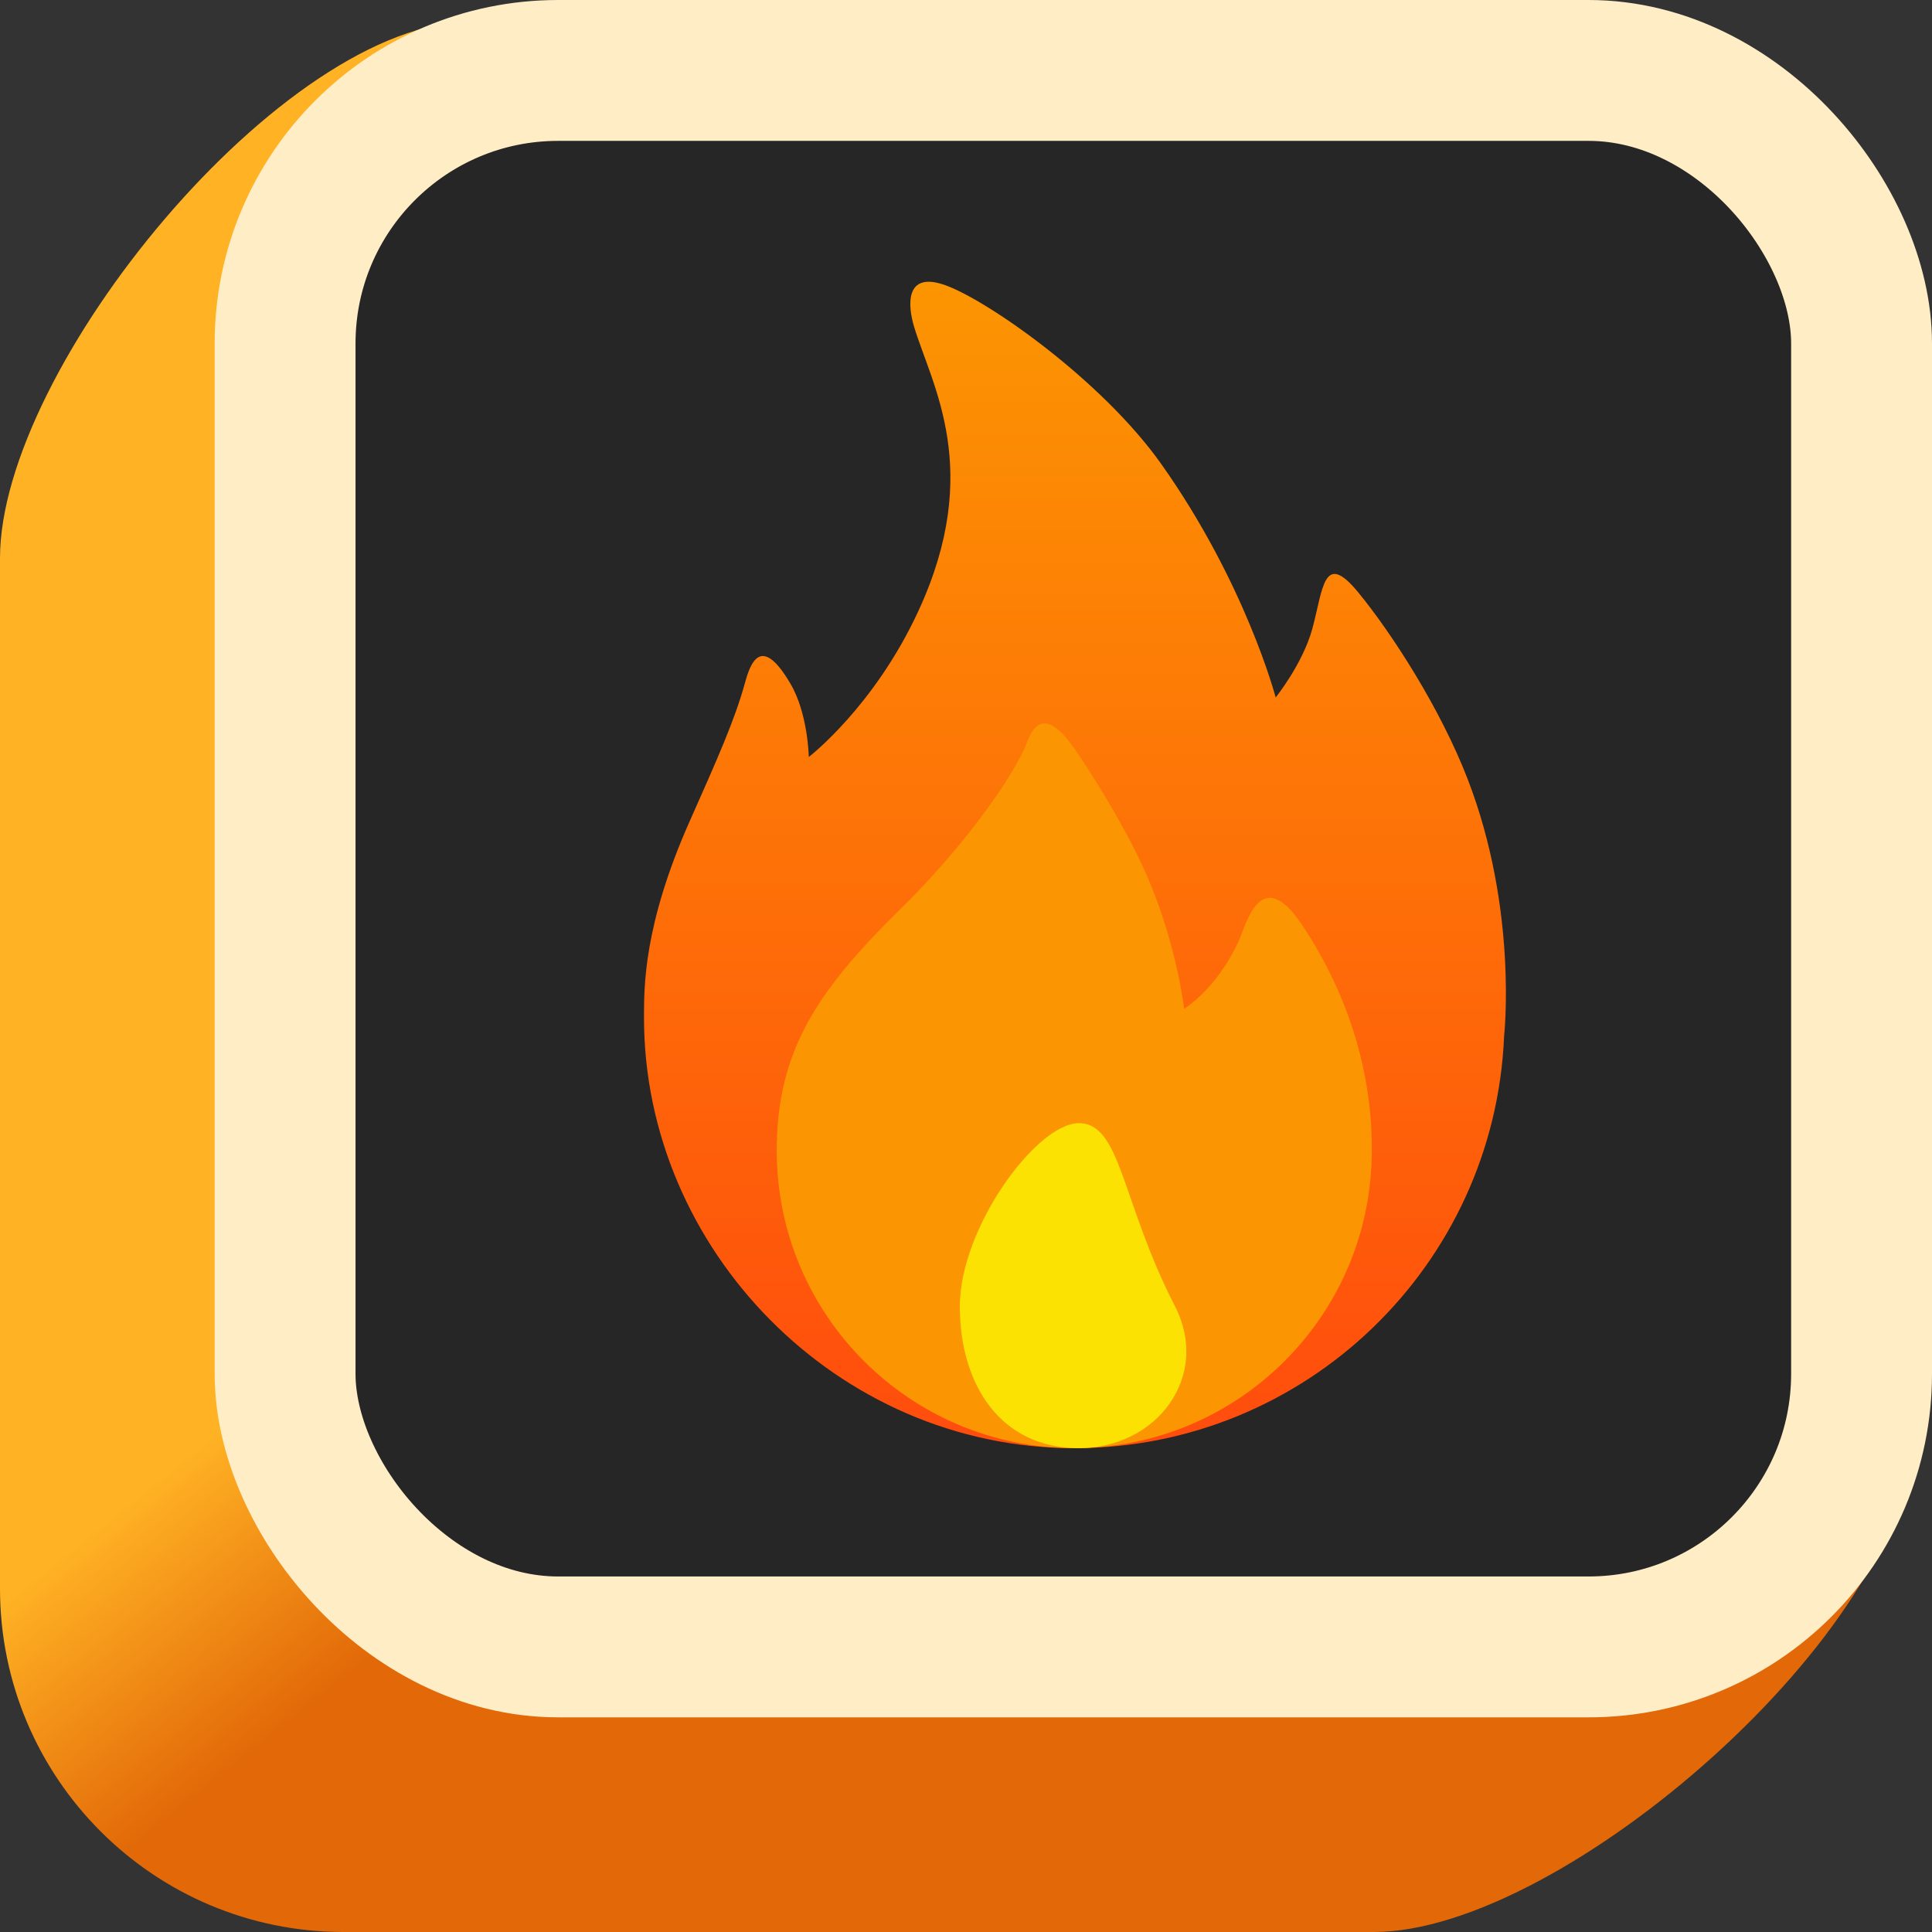
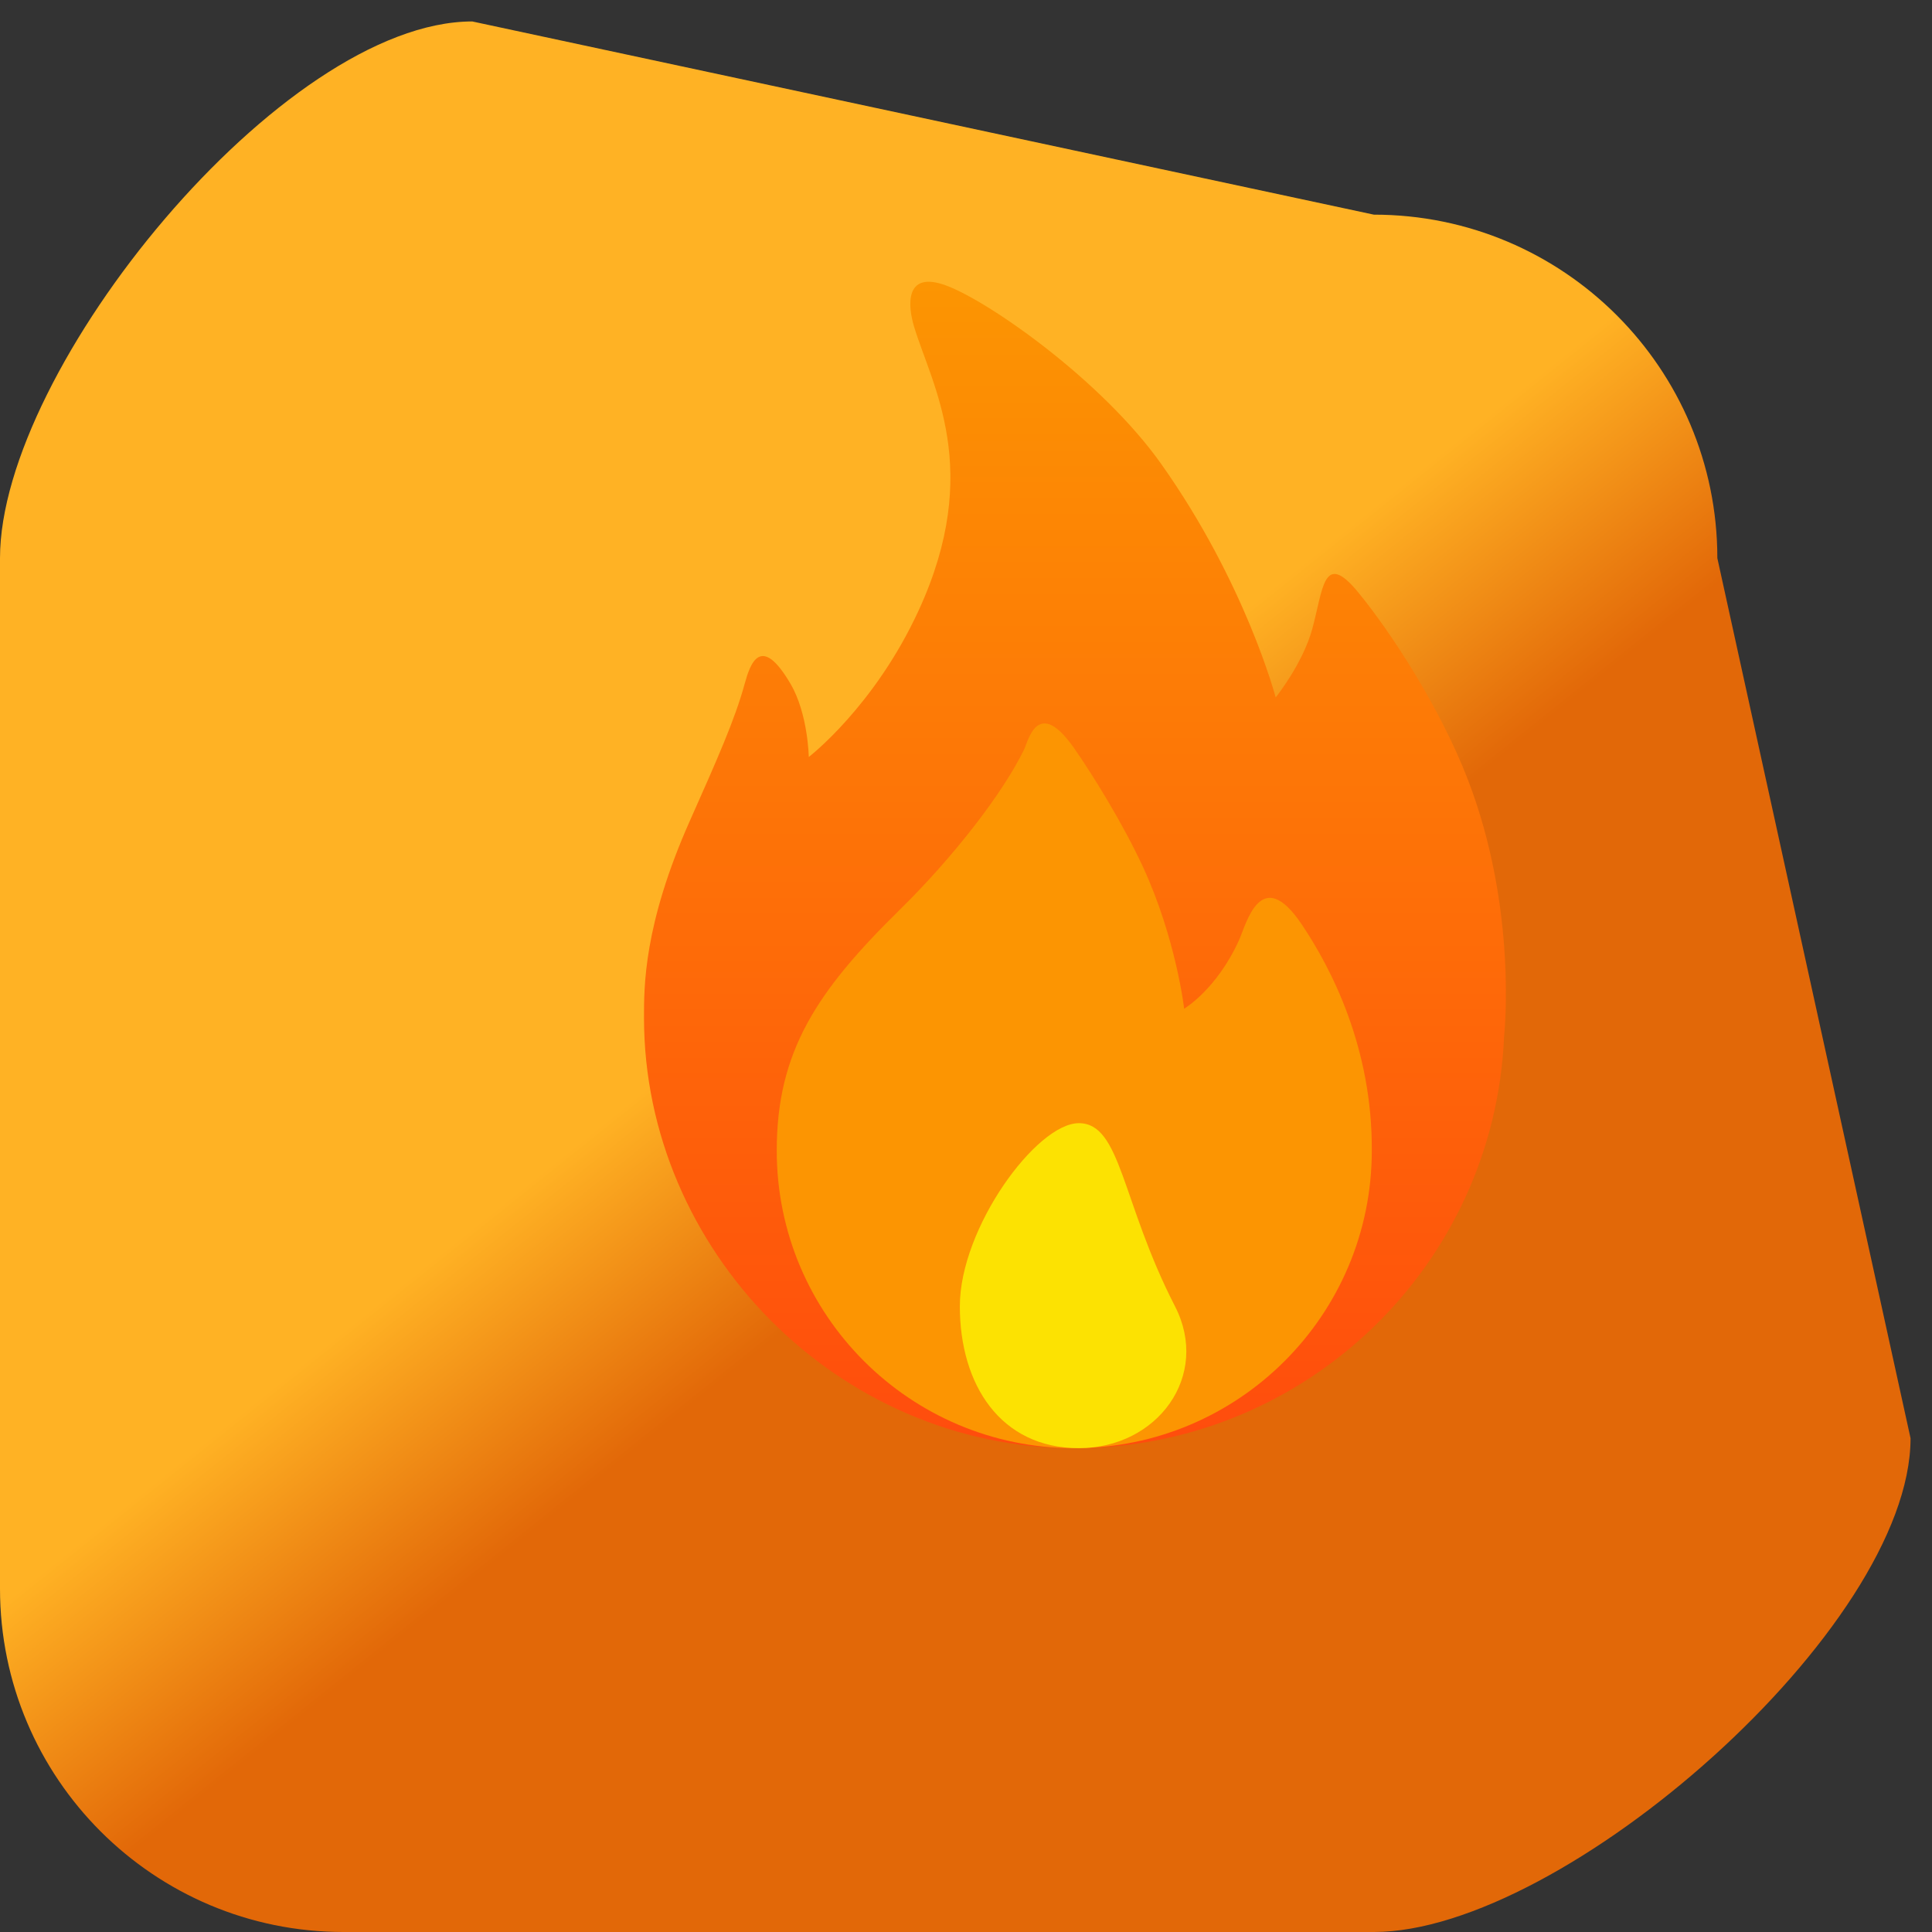
<svg xmlns="http://www.w3.org/2000/svg" width="48" height="48" viewBox="0 0 48 48" fill="none">
  <rect x="0" y="0" width="48" height="48" fill="#333333" stroke="none" />
  <path d="M0 13.867C0 9.154 7.021 0.533 11.733 0.533L34.133 5.333C38.846 5.333 42.667 9.154 42.667 13.867L47.467 35.733C47.467 40.446 38.846 48 34.133 48H8.533C3.821 48 0 44.179 0 39.467V13.867Z" fill="url(#paint0_linear_62_39)" />
-   <rect x="7.083" y="1.75" width="39.167" height="39.167" rx="6.783" fill="#262626" stroke="#FFEDC6" stroke-width="3.5" />
  <path fill-rule="evenodd" clip-rule="evenodd" d="M37.369 25.744C37.13 31.436 32.442 35.979 26.69 35.979C20.786 35.979 16 31.032 16 25.289C16 24.521 15.986 22.987 17.137 20.399C17.826 18.85 18.258 17.877 18.502 16.987C18.636 16.498 18.896 15.721 19.639 16.987C20.077 17.733 20.094 18.807 20.094 18.807C20.094 18.807 21.724 17.556 22.823 15.167C24.436 11.665 23.149 9.572 22.71 8.116C22.558 7.613 22.462 6.708 23.506 7.093C24.57 7.485 27.381 9.454 28.851 11.528C30.949 14.489 31.694 17.328 31.694 17.328C31.694 17.328 32.366 16.494 32.604 15.622C32.873 14.637 32.877 13.662 33.741 14.713C34.563 15.712 35.784 17.59 36.471 19.375C37.718 22.617 37.369 25.744 37.369 25.744Z" fill="url(#paint1_linear_62_39)" />
  <path fill-rule="evenodd" clip-rule="evenodd" d="M26.69 35.979C22.608 35.979 19.298 32.67 19.298 28.587C19.298 26.124 20.291 24.628 22.357 22.6C23.68 21.301 24.918 19.706 25.444 18.62C25.548 18.406 25.783 17.292 26.692 18.597C27.169 19.281 27.917 20.498 28.396 21.536C29.222 23.326 29.42 25.061 29.42 25.061C29.42 25.061 30.229 24.584 30.784 23.356C30.963 22.96 31.325 21.46 32.336 22.959C33.078 24.059 34.097 26.037 34.082 28.587C34.082 32.67 30.773 35.979 26.69 35.979Z" fill="#FC9502" />
  <path fill-rule="evenodd" clip-rule="evenodd" d="M26.804 27.905C27.856 27.905 27.856 29.853 29.192 32.454C30.082 34.186 28.751 35.979 26.804 35.979C24.857 35.979 23.847 34.401 23.847 32.454C23.847 30.507 25.752 27.905 26.804 27.905Z" fill="#FCE202" />
  <defs>
    <linearGradient id="paint0_linear_62_39" x1="16.533" y1="26.667" x2="20.8" y2="32" gradientUnits="userSpaceOnUse">
      <stop stop-color="#FFB224" />
      <stop offset="1" stop-color="#E26808" />
    </linearGradient>
    <linearGradient id="paint1_linear_62_39" x1="26.706" y1="36.001" x2="26.706" y2="7.022" gradientUnits="userSpaceOnUse">
      <stop stop-color="#FF4C0D" />
      <stop offset="1" stop-color="#FC9502" />
    </linearGradient>
  </defs>
</svg>